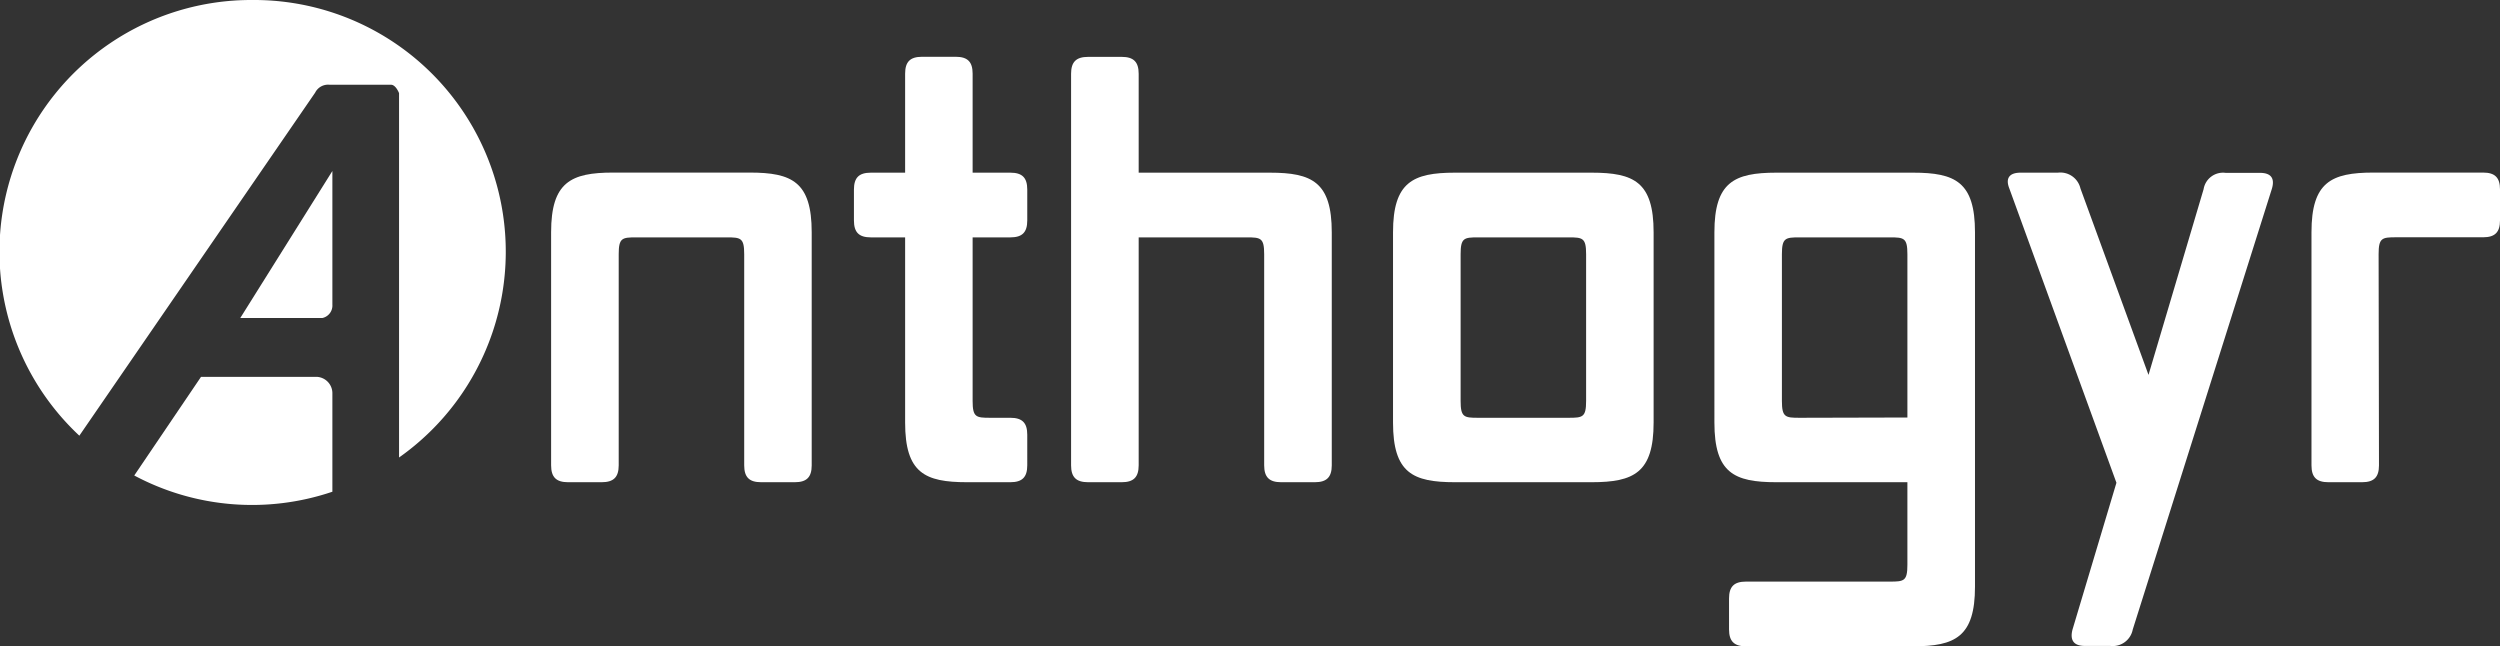
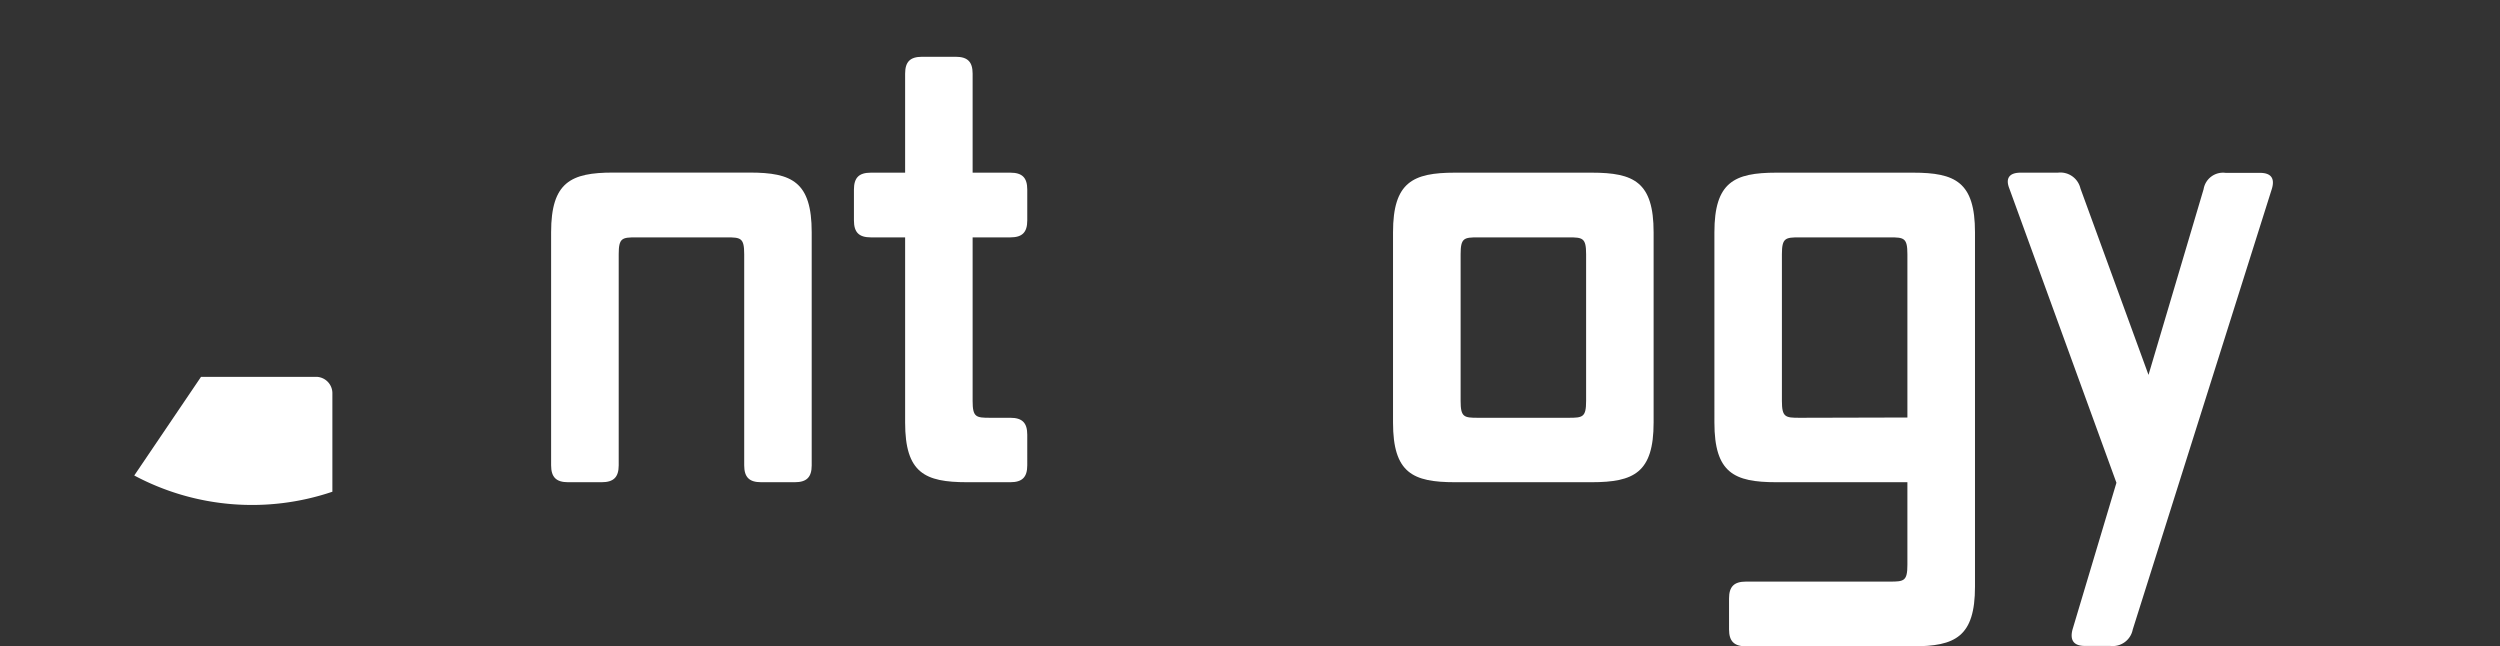
<svg xmlns="http://www.w3.org/2000/svg" viewBox="0 0 268.14 69.32">
  <rect x="0" y="0" width="268.14" height="69.32" fill="#333333" stroke="none" />
  <defs>
    <style>.cls-1{fill:#fff;}</style>
  </defs>
  <title>Anthogyr_Logo_White</title>
  <g id="Layer_2" data-name="Layer 2">
    <g id="LOGO_VALIDE" data-name="LOGO VALIDE">
      <path class="cls-1" d="M87.06,49.91c0,1.27-.54,1.81-1.81,1.81H81.63c-1.27,0-1.81-.54-1.81-1.81V27.27c0-1.75-.36-1.81-1.87-1.81H68.23c-1.51,0-1.87.06-1.87,1.81V49.91c0,1.27-.55,1.81-1.82,1.81H60.92c-1.26,0-1.81-.54-1.81-1.81v-25c0-5.37,2.12-6.4,6.64-6.4H80.42c4.53,0,6.64,1,6.64,6.4Z" />
      <path class="cls-1" d="M110.18,49.91c0,1.27-.54,1.81-1.81,1.81h-4.65c-4.53,0-6.64-1-6.64-6.4V25.46H93.4c-1.27,0-1.81-.54-1.81-1.81V20.33c0-1.27.54-1.81,1.81-1.81h3.68V7.9c0-1.27.54-1.81,1.81-1.81h3.62c1.27,0,1.81.54,1.81,1.81V18.52h4.05c1.27,0,1.81.54,1.81,1.81v3.32c0,1.27-.54,1.81-1.81,1.81h-4.05V43c0,1.75.36,1.81,1.88,1.81h2.17c1.27,0,1.81.54,1.81,1.81Z" />
-       <path class="cls-1" d="M142.84,49.91c0,1.27-.55,1.81-1.81,1.81H137.4c-1.26,0-1.81-.54-1.81-1.81V27.27c0-1.75-.36-1.81-1.87-1.81H122.13V49.91c0,1.27-.55,1.81-1.81,1.81H116.7c-1.27,0-1.82-.54-1.82-1.81v-42c0-1.27.55-1.81,1.82-1.81h3.62c1.26,0,1.81.54,1.81,1.81V18.52H136.2c4.52,0,6.64,1,6.64,6.4Z" />
      <path class="cls-1" d="M170.72,51.72H156.05c-4.53,0-6.64-1-6.64-6.4V24.92c0-5.37,2.11-6.4,6.64-6.4h14.67c4.53,0,6.64,1,6.64,6.4v20.4c0,5.37-2.11,6.4-6.64,6.4m-.6-8.75V27.27c0-1.75-.36-1.81-1.87-1.81h-9.72c-1.51,0-1.87.06-1.87,1.81V43c0,1.75.36,1.81,1.87,1.81h9.72c1.51,0,1.87-.06,1.87-1.81" />
      <path class="cls-1" d="M205.19,69.32H187.26c-1.27,0-1.81-.55-1.81-1.81V64.19c0-1.27.54-1.81,1.81-1.81h15.45c1.51,0,1.87-.06,1.87-1.81V51.72H190.52c-4.53,0-6.64-1-6.64-6.4V24.92c0-5.37,2.11-6.4,6.64-6.4h14.67c4.53,0,6.64,1,6.64,6.4v38c0,5.37-2.11,6.4-6.64,6.4m-.61-24.54V27.27c0-1.75-.36-1.81-1.87-1.81H193c-1.51,0-1.88.06-1.88,1.81V43c0,1.75.37,1.81,1.88,1.81Z" />
      <path class="cls-1" d="M228.75,67.52a2.19,2.19,0,0,1-2.41,1.76h-2.72c-1.2,0-1.63-.61-1.33-1.76L227,51.78,215.51,20.21c-.43-1.09,0-1.69,1.21-1.69h4a2.21,2.21,0,0,1,2.42,1.69l7.3,20,5.91-19.92a2.11,2.11,0,0,1,2.36-1.75h3.68c1.21,0,1.63.6,1.27,1.75Z" />
-       <path class="cls-1" d="M255.16,49.91c0,1.27-.54,1.81-1.81,1.81h-3.62c-1.27,0-1.81-.54-1.81-1.81v-25c0-5.37,2.11-6.4,6.64-6.4h11.77c1.27,0,1.81.54,1.81,1.81v3.32c0,1.27-.54,1.81-1.81,1.81H257c-1.51,0-1.88.06-1.88,1.81Z" />
-       <path class="cls-1" d="M34.57,34.11a1.37,1.37,0,0,0,1.08-1.43V18.34L25.77,34.11Z" />
      <path class="cls-1" d="M35.65,42.23A1.76,1.76,0,0,0,34,40.42H21.56L14.4,51a26.84,26.84,0,0,0,21.25,1.74Z" />
-       <path class="cls-1" d="M27.07,0A27,27,0,0,0,8.51,46.73L33.8,9.94a1.55,1.55,0,0,1,1.56-.85h6.58c.52,0,.86.9.86.9V49.07A27,27,0,0,0,27.07,0Z" />
    </g>
  </g>
</svg>